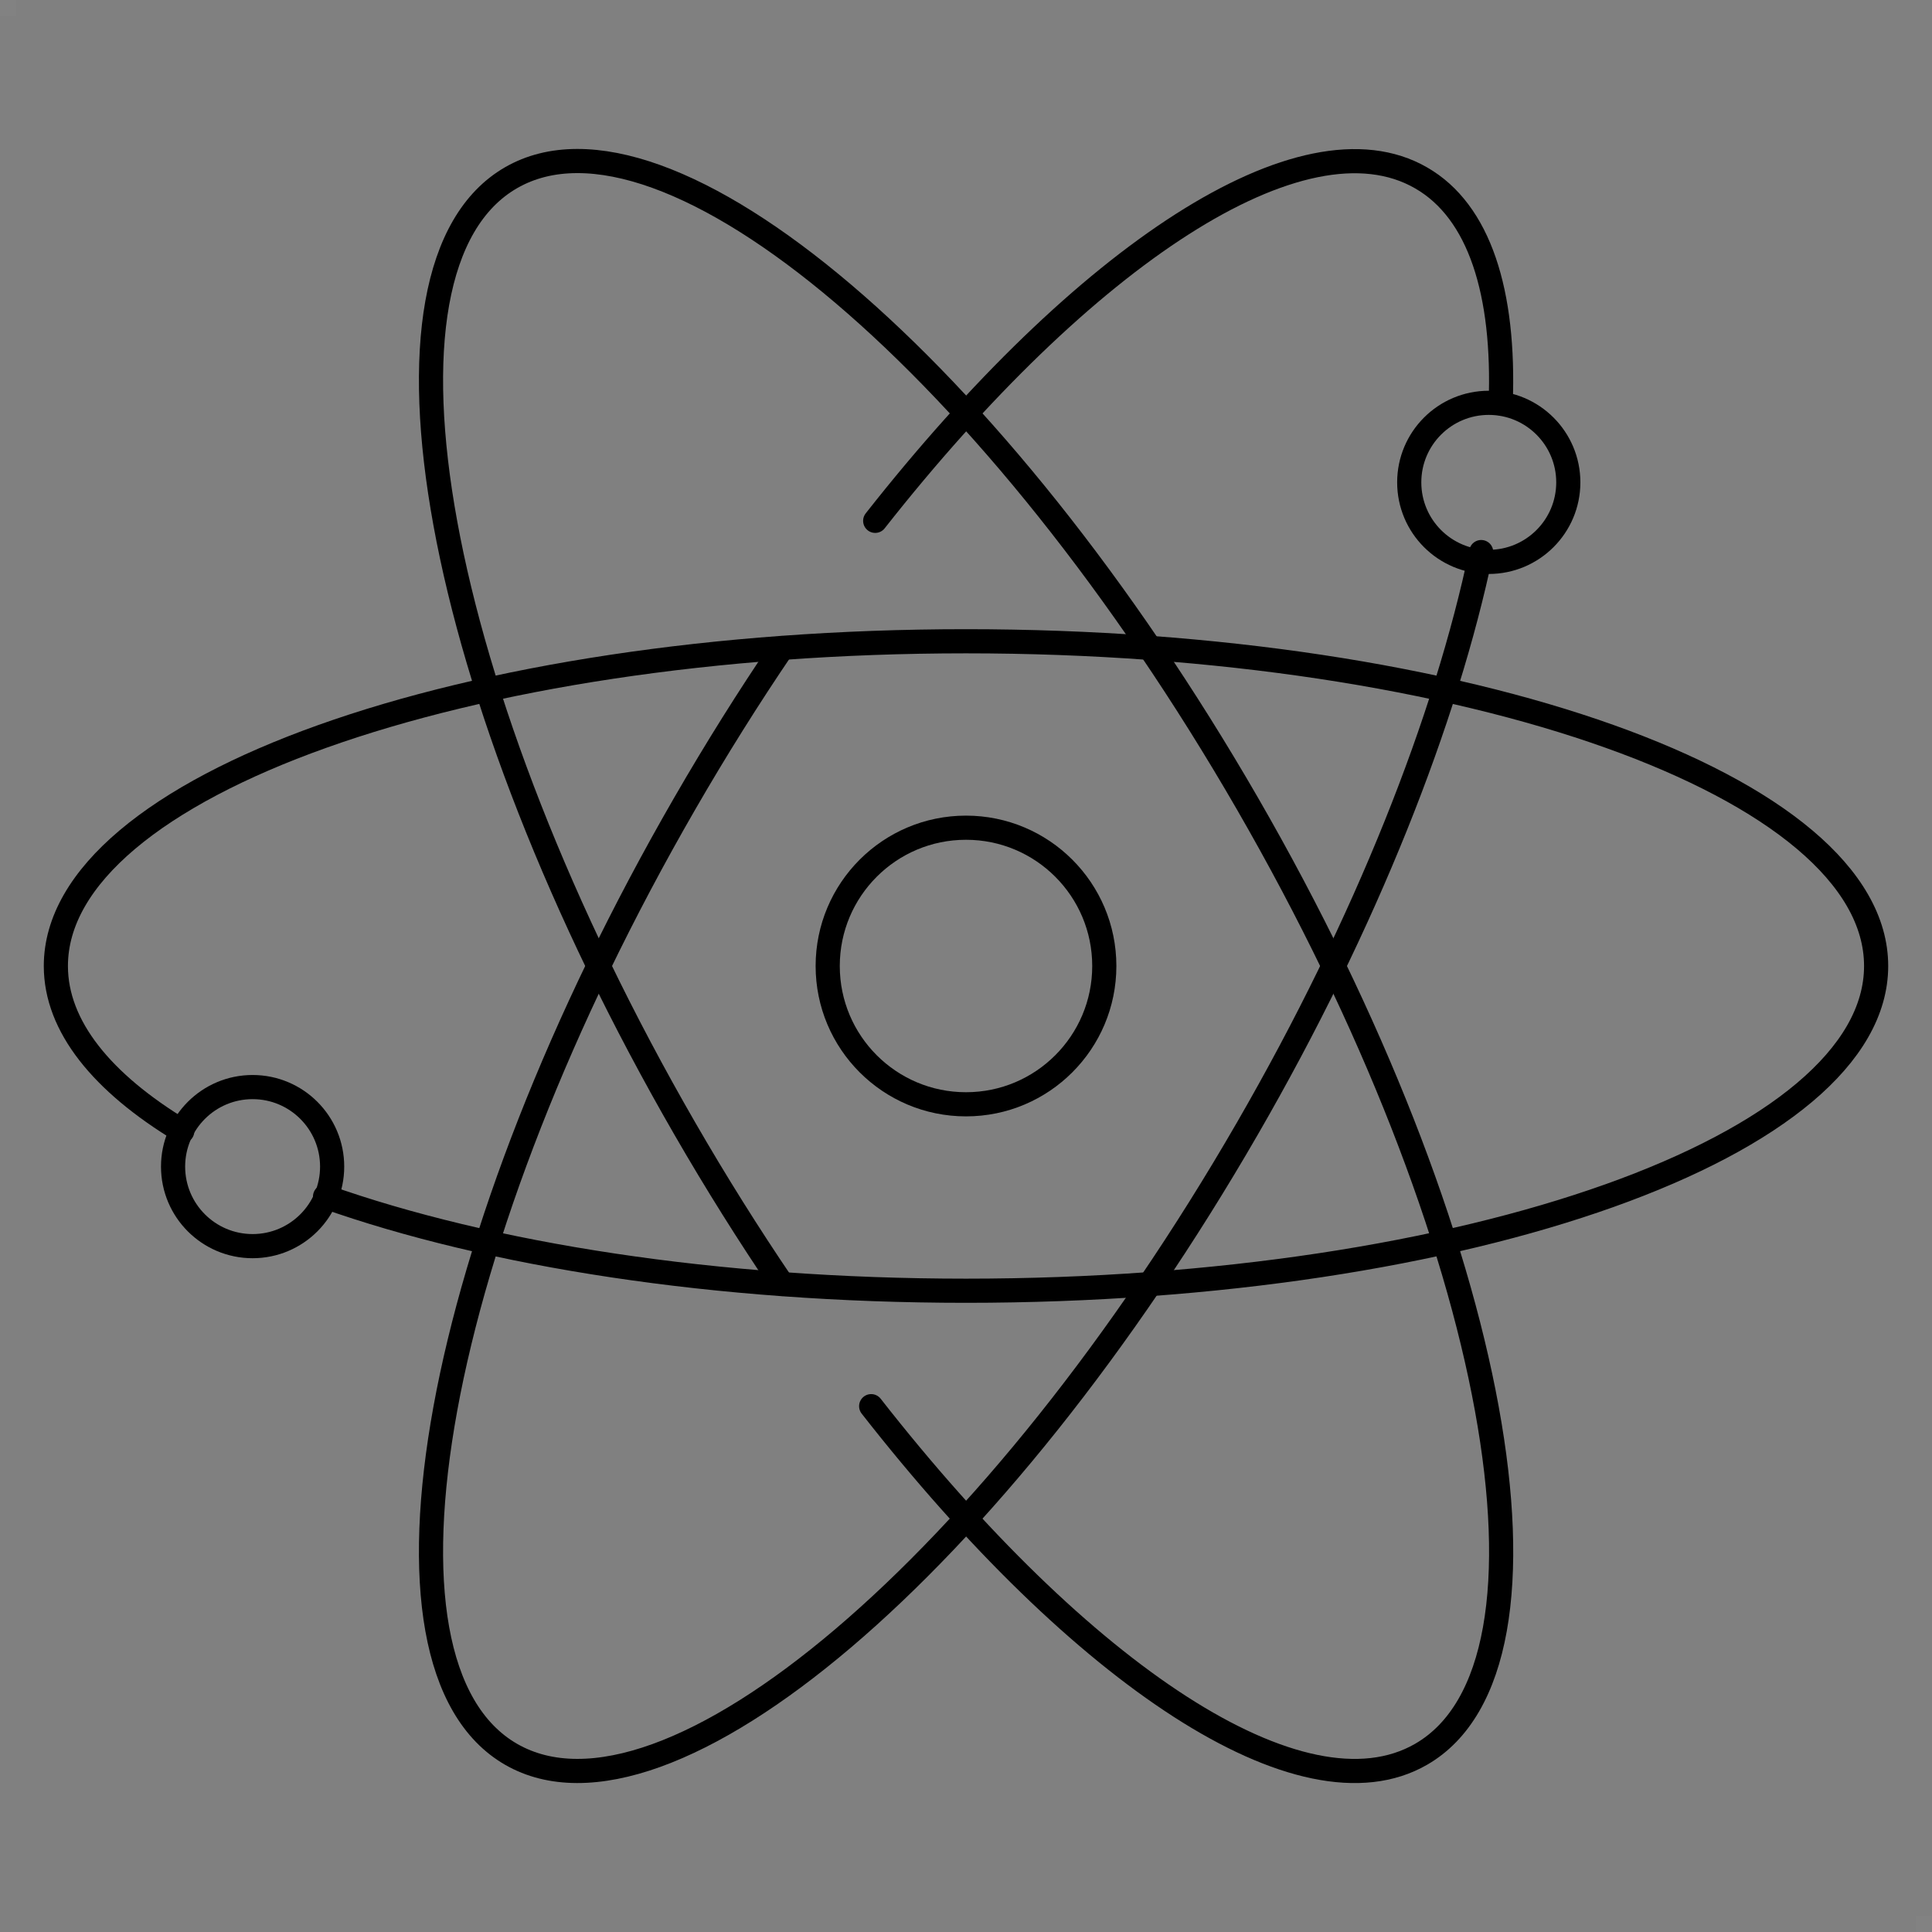
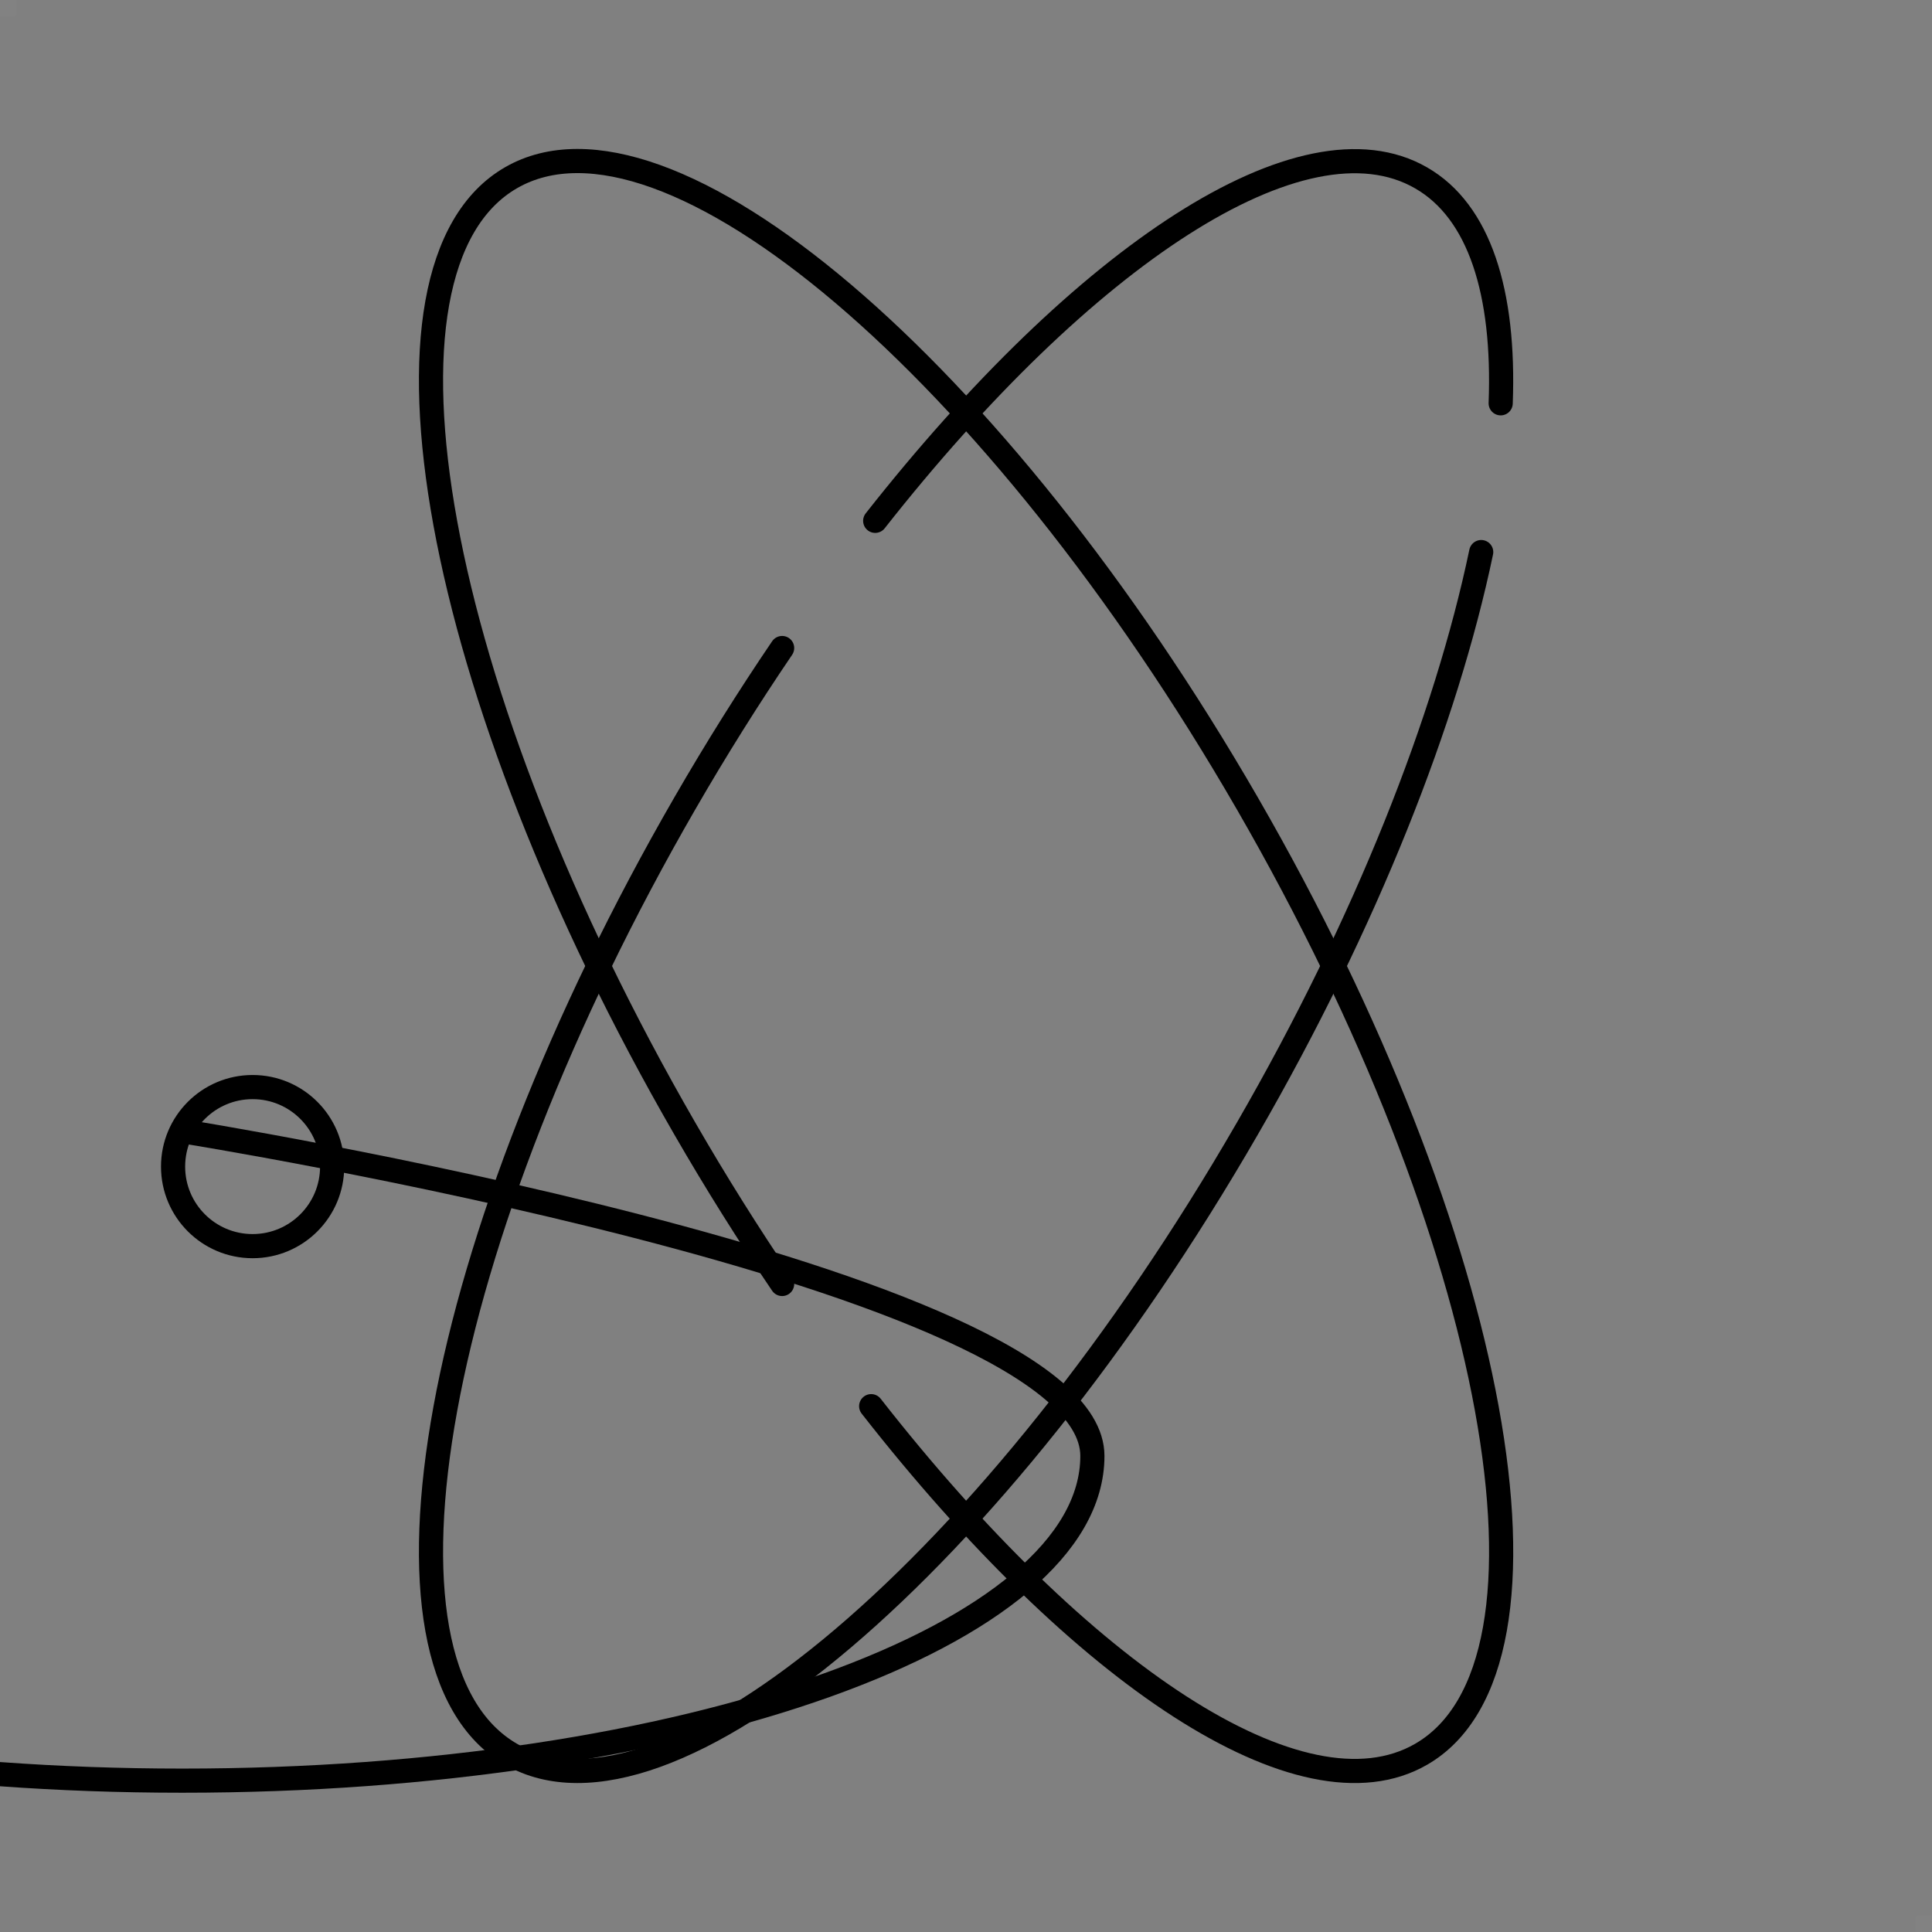
<svg xmlns="http://www.w3.org/2000/svg" id="_レイヤー_2" data-name="レイヤー 2" viewBox="0 0 120 120">
  <rect x="0" y="0" width="120" height="120" fill="#808080" stroke="none" />
  <defs>
    <style>
      .cls-1 {
        stroke-linecap: round;
      }

      .cls-1, .cls-2 {
        fill: none;
        stroke: #000;
        stroke-miterlimit: 10;
        stroke-width: 1.5px;
      }

      .cls-3 {
        fill: #fff;
        opacity: .02;
        stroke-width: 0px;
      }
    </style>
  </defs>
  <g id="_レイヤー_1-2" data-name="レイヤー 1">
    <rect class="cls-3" width="1" height="1" />
    <rect class="cls-3" x="119" y="119" width="1" height="1" />
    <g>
      <g>
-         <path class="cls-1" d="M11.32,70.26c-4.99-3.01-7.85-6.52-7.85-10.26,0-11.14,25.31-20.17,56.53-20.17s56.53,9.03,56.53,20.17-25.31,20.17-56.53,20.17c-15.53,0-29.6-2.23-39.81-5.85" />
+         <path class="cls-1" d="M11.32,70.26s56.53,9.03,56.53,20.17-25.31,20.17-56.53,20.17c-15.53,0-29.6-2.23-39.81-5.85" />
        <path class="cls-1" d="M48.58,79.75c-2.07-3.05-4.1-6.28-6.05-9.66-15.61-27.04-20.44-53.48-10.79-59.05,9.65-5.57,30.13,11.83,45.74,38.87,15.61,27.04,20.44,53.48,10.79,59.05-7.39,4.27-21.12-4.94-34.16-21.62" />
        <path class="cls-1" d="M93.21,25.05c.26-6.89-1.32-11.92-4.94-14-7.34-4.24-20.95,4.82-33.91,21.3" />
        <path class="cls-1" d="M48.58,40.25c-2.07,3.05-4.1,6.28-6.05,9.66-15.61,27.04-20.44,53.48-10.79,59.05,9.65,5.57,30.13-11.83,45.74-38.87,7.38-12.78,12.35-25.43,14.52-35.8" />
-         <circle class="cls-1" cx="60" cy="60" r="8.59" />
      </g>
-       <circle class="cls-2" cx="92.47" cy="29.96" r="4.94" />
      <circle class="cls-2" cx="15.69" cy="72.46" r="4.94" />
    </g>
  </g>
</svg>